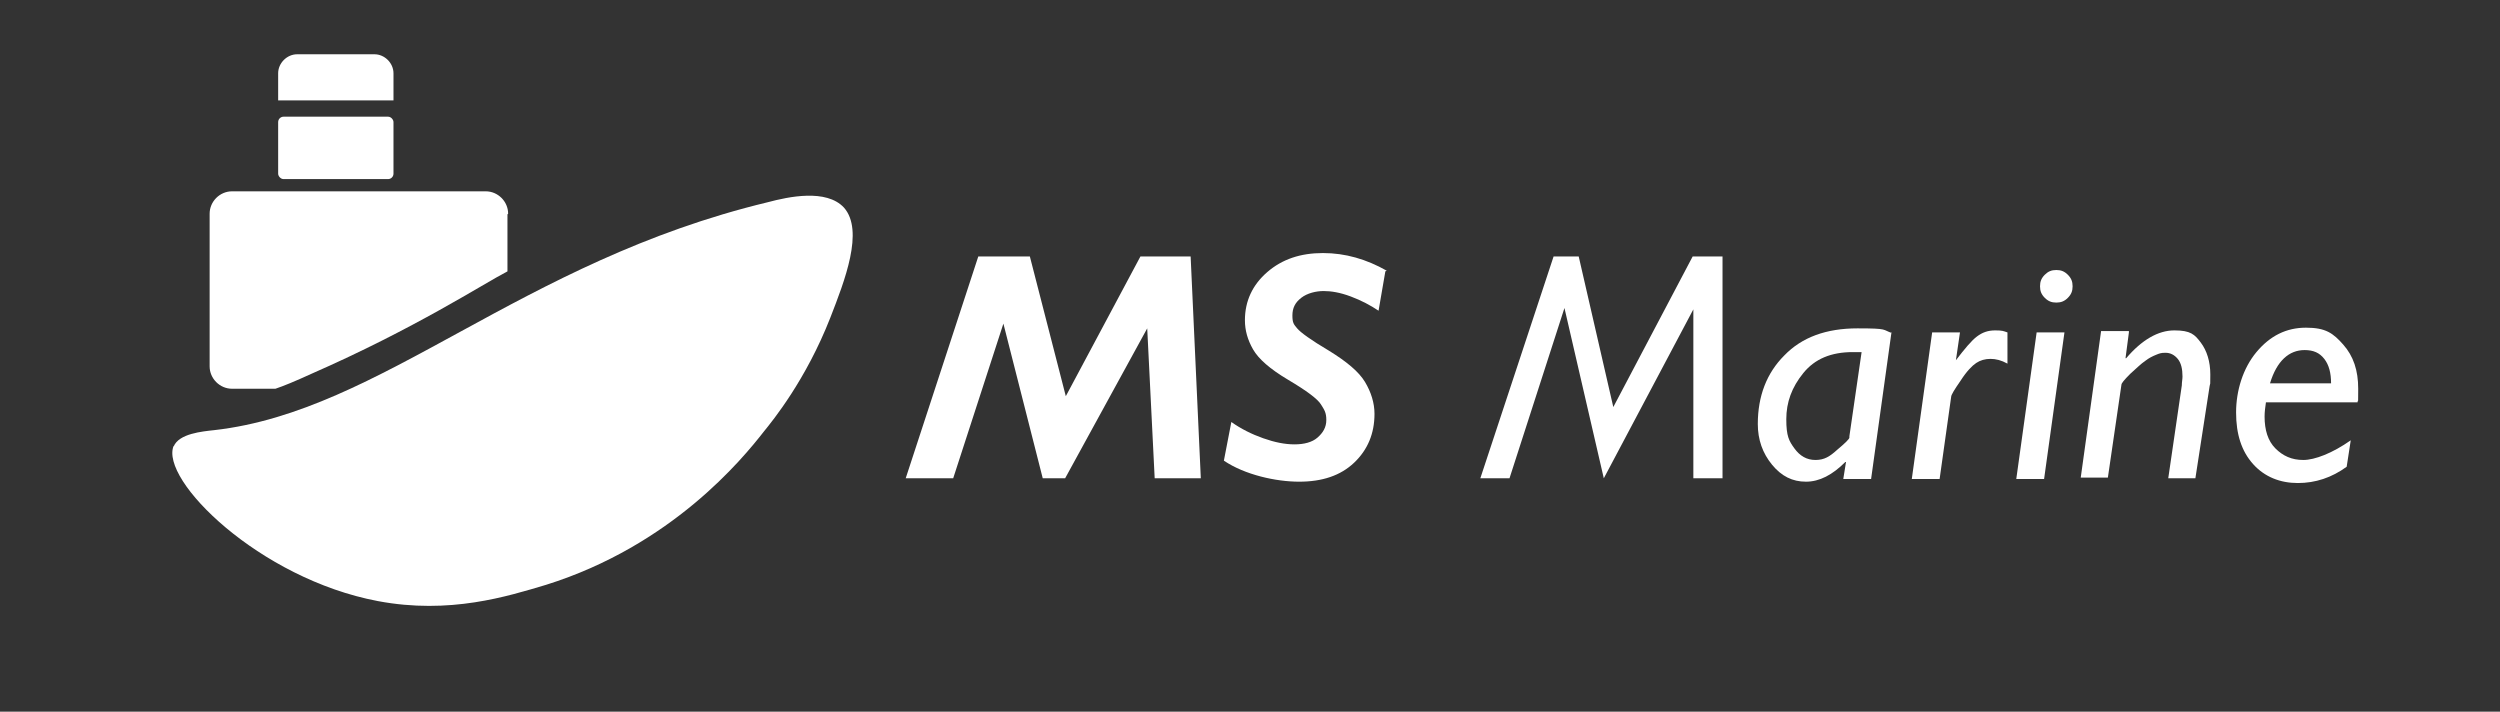
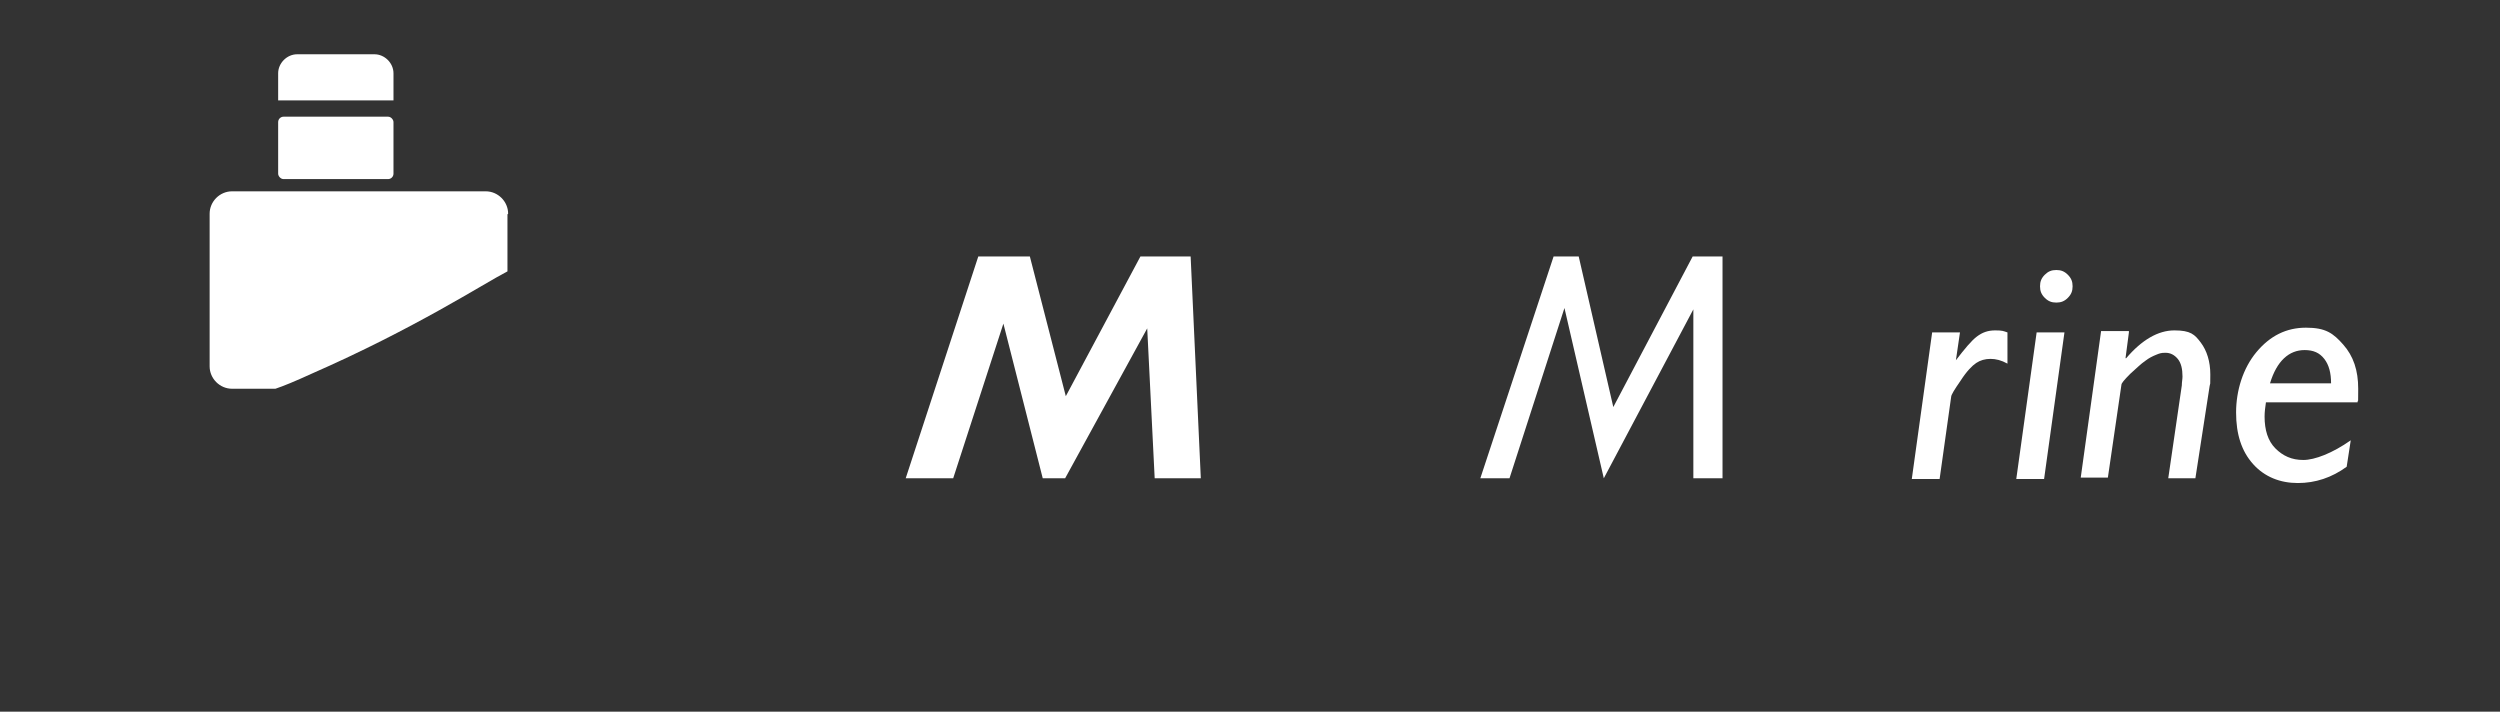
<svg xmlns="http://www.w3.org/2000/svg" version="1.1" viewBox="0 0 368.5 104.9">
  <rect x="0" y="0" width="368.5" height="104.9" fill="#333333" stroke="none" />
  <defs>
    <style>
      .cls-1 {
        fill: #fff;
      }
    </style>
  </defs>
  <g>
    <g id="Layer_1">
      <g>
        <path class="cls-1" d="M175.5,37.8l1.5,32.7h-6.8l-1.1-22.1-12.1,22.1h-3.3l-5.8-22.8-7.4,22.8h-7l10.7-32.7h7.6l5.3,20.6,11-20.6h7.4Z" />
-         <path class="cls-1" d="M204.2,40l-1,5.8c-1.2-.8-2.5-1.5-4.1-2.1s-2.9-.8-4-.8-2.4.3-3.3,1-1.3,1.5-1.3,2.6.2,1.3.7,1.9,2,1.7,4.7,3.3c2.6,1.6,4.4,3.1,5.3,4.6s1.4,3.1,1.4,4.7c0,2.9-1,5.3-3,7.2s-4.7,2.8-8.1,2.8-8-1-11.1-3.1l1.1-5.7c1.4,1,3,1.8,4.7,2.4s3.2.9,4.6.9,2.6-.3,3.4-1,1.3-1.5,1.3-2.6-.3-1.5-.8-2.3-2.1-2-4.8-3.6-4.4-3.1-5.2-4.5-1.2-2.8-1.2-4.3c0-2.8,1.1-5.2,3.3-7.1s4.9-2.8,8.2-2.8,6.4.9,9.4,2.6Z" />
        <path class="cls-1" d="M253.9,37.8v32.7h-4.3v-24.9s-13.2,24.9-13.2,24.9l-5.8-25.1-8.1,25.1h-4.3l10.8-32.7h3.7l5.1,22.2,11.7-22.2h4.3Z" />
-         <path class="cls-1" d="M278.8,49l-3,21.6h-4.1l.4-2.5h-.1c-1.9,1.9-3.8,2.9-5.8,2.9s-3.6-.8-5-2.5-2.1-3.7-2.1-6c0-4.1,1.3-7.5,3.9-10.1,2.6-2.7,6.2-4,10.8-4s3.6.2,5.1.7ZM272.6,64.3l1.8-12.4c-.4,0-.9,0-1.3,0-3.2,0-5.6,1-7.3,3.1s-2.5,4.3-2.5,6.8.4,3.2,1.2,4.3,1.8,1.7,3.1,1.7,2.1-.5,3.2-1.5c1.2-1,1.8-1.6,1.8-1.8Z" />
        <path class="cls-1" d="M288.9,49l-.6,4.1h0c1.3-1.7,2.3-2.9,3.1-3.5.8-.6,1.6-.9,2.7-.9s1.2.1,1.8.3v4.6c-.9-.5-1.7-.7-2.5-.7s-1.5.2-2.1.6c-.6.4-1.4,1.2-2.3,2.6-.9,1.3-1.4,2.1-1.4,2.4l-1.7,12.1h-4.1l3-21.6h4.1Z" />
        <path class="cls-1" d="M304.3,49l-3,21.6h-4.1l3-21.6h4.1ZM300.7,42.2c0-.7.2-1.2.7-1.7s1-.7,1.7-.7,1.2.2,1.7.7.7,1,.7,1.7-.2,1.2-.7,1.7-1,.7-1.7.7-1.2-.2-1.7-.7-.7-1-.7-1.7Z" />
        <path class="cls-1" d="M313.8,49l-.5,3.8h.1c2.3-2.7,4.7-4.1,7.1-4.1s3,.6,3.9,1.8,1.4,2.8,1.4,4.7,0,1.1-.1,1.7l-2.1,13.6h-4l2-13.7c0-.5.1-.9.1-1.3,0-1.1-.2-2-.7-2.6s-1.1-.9-1.8-.9-.9.1-1.4.3-1.1.5-1.6.9c-.6.4-1.3,1.1-2.2,1.9-.9.9-1.3,1.4-1.3,1.6l-2,13.7h-4l3-21.6h4.1Z" />
        <path class="cls-1" d="M346.5,64.9l-.6,3.9c-2.2,1.6-4.6,2.4-7.2,2.4s-4.9-.9-6.6-2.8-2.5-4.4-2.5-7.6,1-6.5,3-8.9,4.4-3.6,7.3-3.6,4,.8,5.5,2.5,2.2,3.8,2.2,6.5,0,1.3-.1,2h-13.5c-.1.7-.2,1.4-.2,2.1,0,2,.5,3.6,1.6,4.7s2.4,1.7,4.1,1.7,4.3-1,7-2.9ZM334.6,56.5h9c0-1.5-.3-2.7-1-3.6-.7-.9-1.6-1.3-2.9-1.3-2.3,0-4.1,1.6-5.1,4.9Z" />
      </g>
      <path class="cls-1" d="M74.8,31.6v8.4c-3.5,1.8-13.6,8.4-28.9,15.1-2.4,1.1-4.1,1.8-5.3,2.2h-6.4c-1.8,0-3.3-1.5-3.3-3.3v-22.5c0-1.8,1.5-3.3,3.3-3.3h37.4c1.8,0,3.3,1.5,3.3,3.3Z" />
-       <path class="cls-1" d="M25.6,65.7c-2.1,5,12.6,19.6,30.1,22.9,10.6,2,19.1-.7,24.8-2.4,18.5-5.8,28.9-18.5,32.1-22.6,1.3-1.6,6.2-7.6,9.8-16.8,2.1-5.4,5-12.8,2-16.2-2.6-2.8-8.2-1.6-11.2-.8-36.6,8.8-56.9,30.8-81.6,33.6-1.8.2-5.2.5-6,2.4h0Z" />
      <rect class="cls-1" x="41" y="17.2" width="17" height="9.2" rx=".8" ry=".8" />
      <path class="cls-1" d="M43.8,8h11.4c1.5,0,2.8,1.3,2.8,2.8v4h-17v-4c0-1.5,1.3-2.8,2.8-2.8Z" />
    </g>
  </g>
</svg>